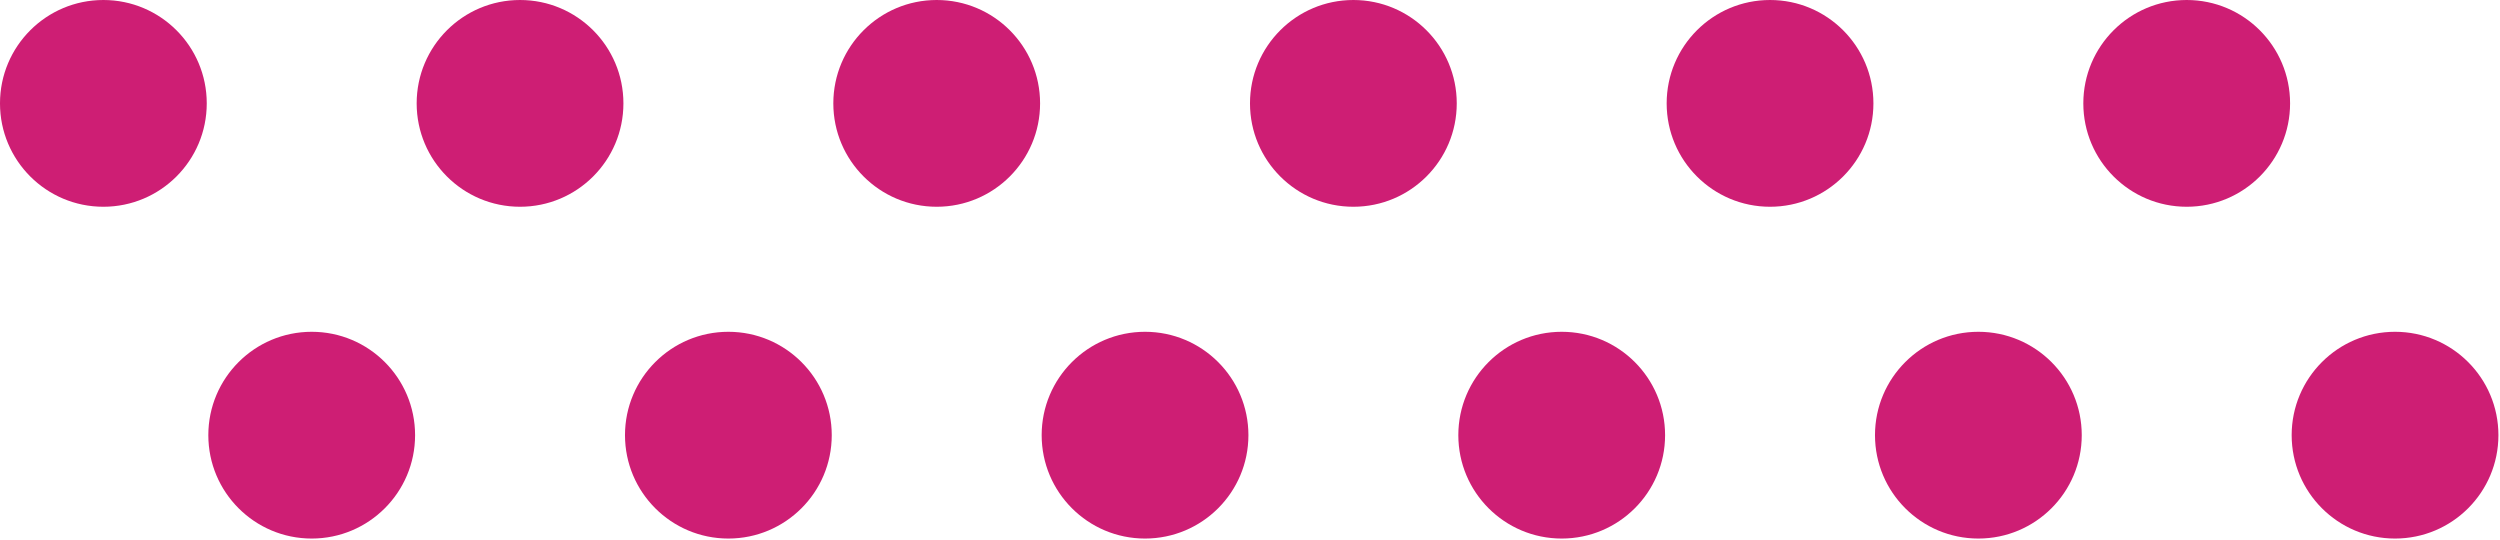
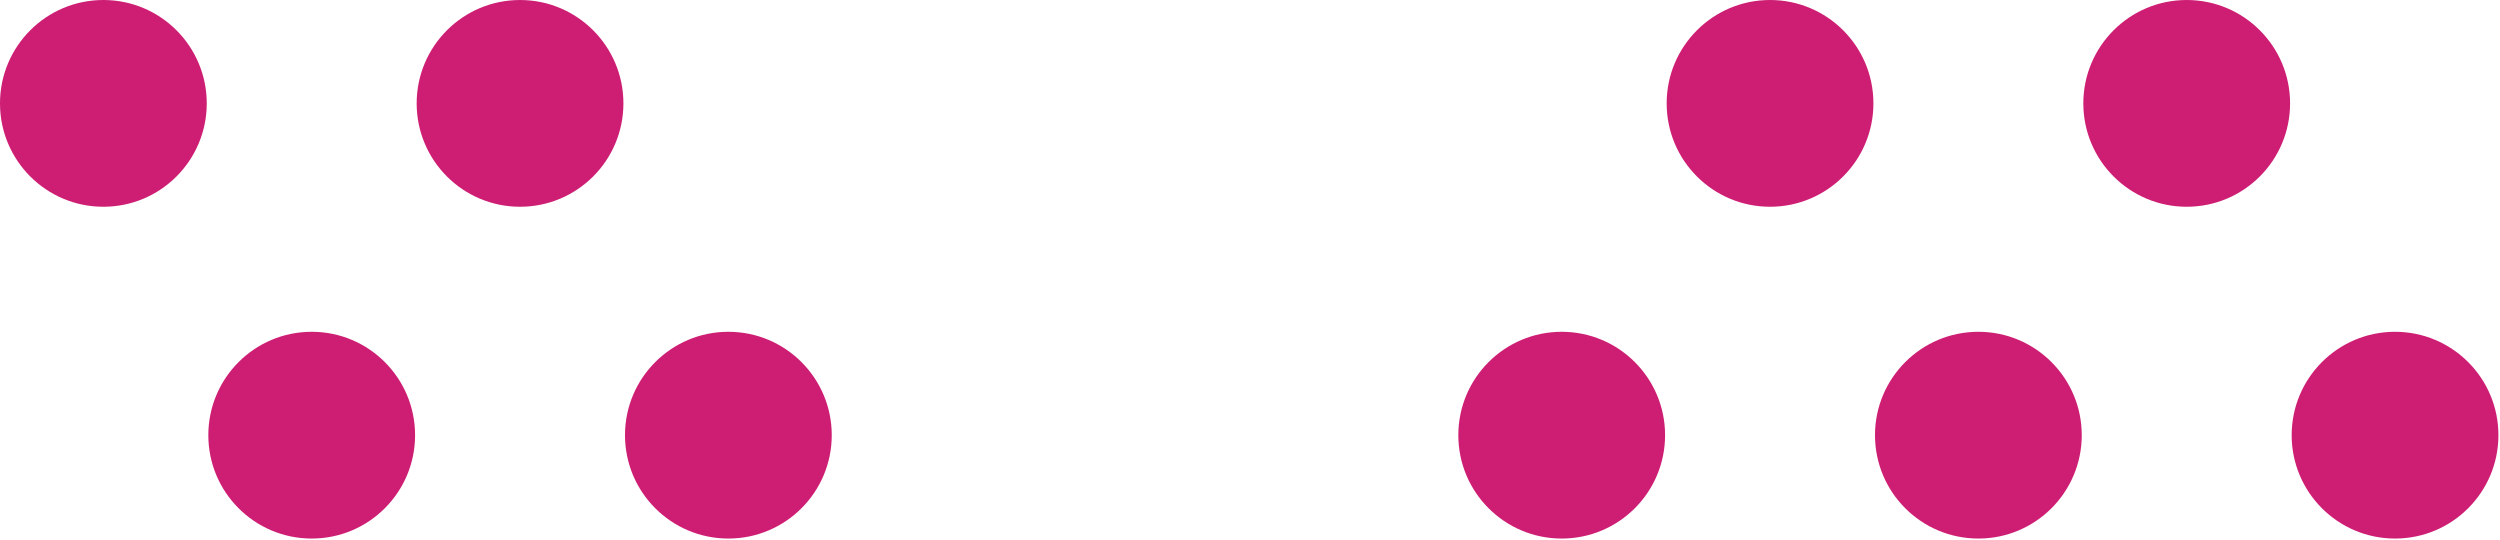
<svg xmlns="http://www.w3.org/2000/svg" width="324" height="70" viewBox="0 0 324 70" fill="none">
  <circle cx="13.398" cy="13.398" r="13.398" transform="matrix(-1 0 0 1 26.795 0)" fill="#CE1E74" />
-   <circle cx="13.398" cy="13.398" r="13.398" transform="matrix(-1 0 0 1 134.795 0)" fill="#CE1E74" />
  <circle cx="13.398" cy="13.398" r="13.398" transform="matrix(-1 0 0 1 242.795 0)" fill="#CE1E74" />
  <circle cx="13.398" cy="13.398" r="13.398" transform="matrix(-1 0 0 1 80.795 0)" fill="#CE1E74" />
-   <circle cx="13.398" cy="13.398" r="13.398" transform="matrix(-1 0 0 1 188.795 0)" fill="#CE1E74" />
  <circle cx="13.398" cy="13.398" r="13.398" transform="matrix(-1 0 0 1 296.795 0)" fill="#CE1E74" />
  <circle cx="13.398" cy="13.398" r="13.398" transform="matrix(-1 0 0 1 53.795 43)" fill="#CE1E74" />
-   <circle cx="13.398" cy="13.398" r="13.398" transform="matrix(-1 0 0 1 161.795 43)" fill="#CE1E74" />
  <circle cx="13.398" cy="13.398" r="13.398" transform="matrix(-1 0 0 1 269.795 43)" fill="#CE1E74" />
  <circle cx="13.398" cy="13.398" r="13.398" transform="matrix(-1 0 0 1 107.795 43)" fill="#CE1E74" />
  <circle cx="13.398" cy="13.398" r="13.398" transform="matrix(-1 0 0 1 215.795 43)" fill="#CE1E74" />
  <circle cx="13.398" cy="13.398" r="13.398" transform="matrix(-1 0 0 1 323.795 43)" fill="#CE1E74" />
</svg>